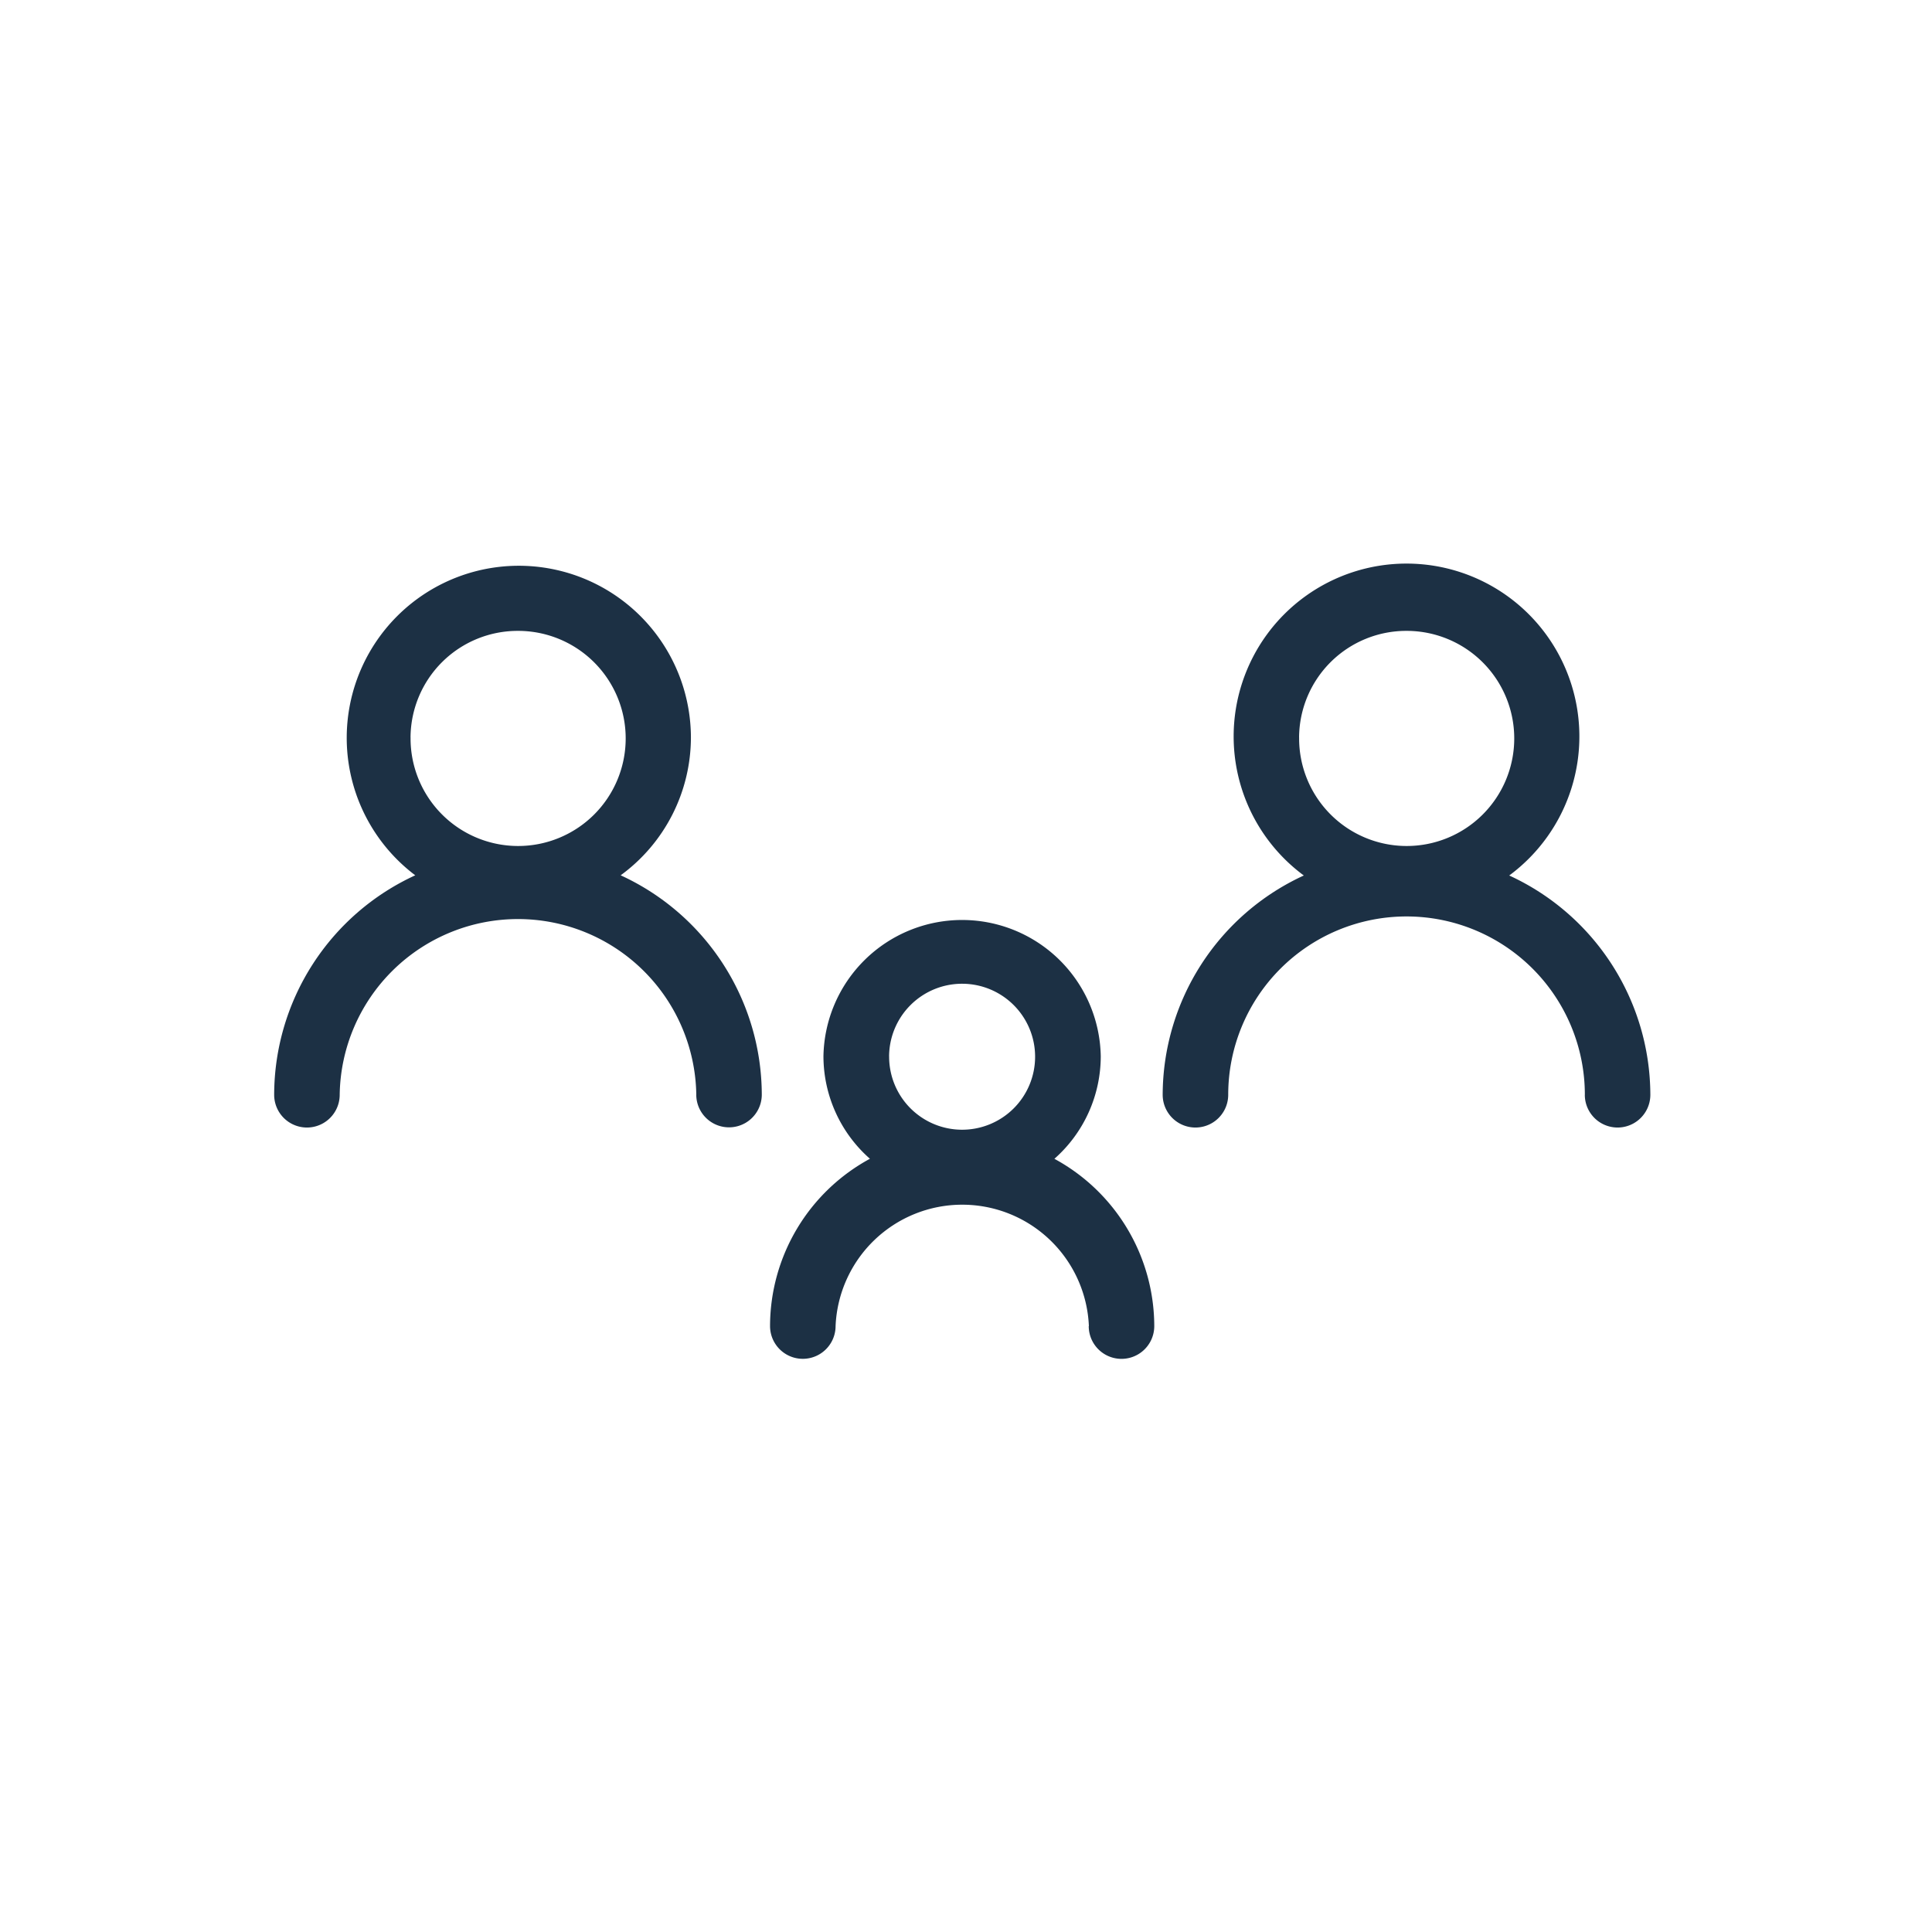
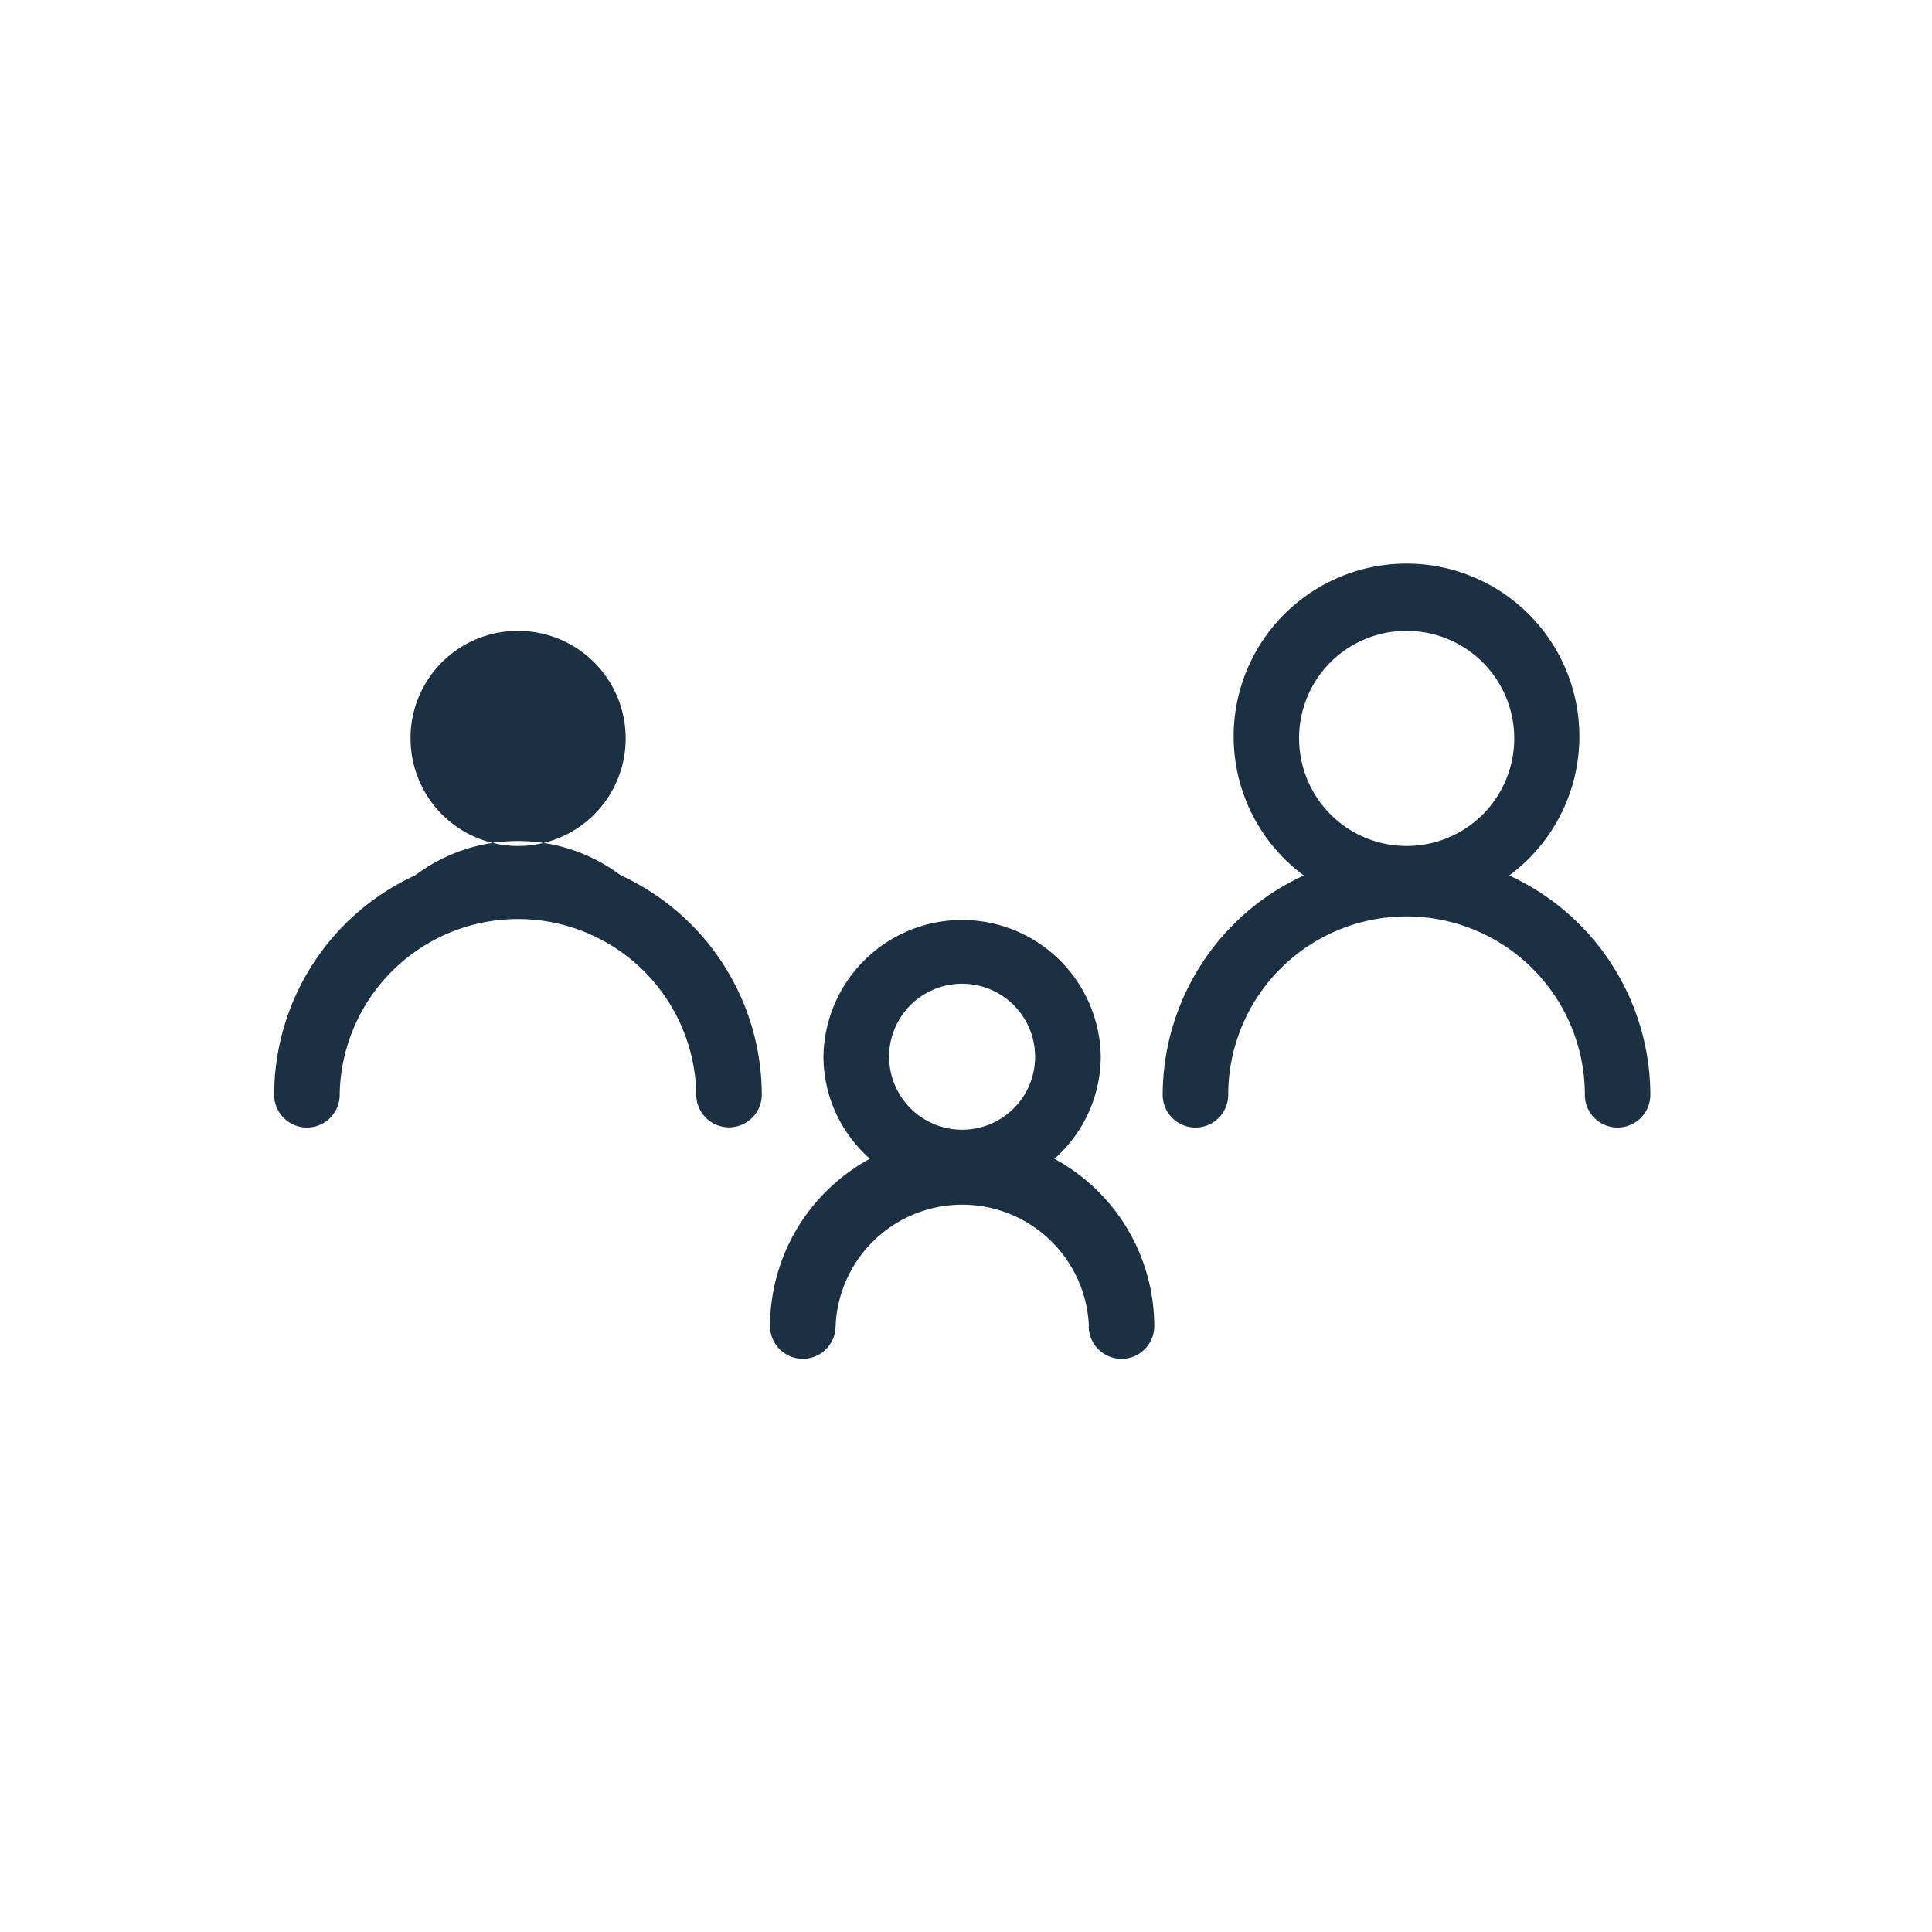
<svg xmlns="http://www.w3.org/2000/svg" width="50.294" height="50.294" viewBox="0 0 50.294 50.294">
  <g id="icn_people_alt" transform="translate(-22.058 -25.058)">
-     <path id="Path_5370" data-name="Path 5370" d="M14.082,0H36.212A14.082,14.082,0,0,1,50.294,14.082V36.212A14.082,14.082,0,0,1,36.212,50.294H14.082A14.082,14.082,0,0,1,0,36.212V14.082A14.082,14.082,0,0,1,14.082,0Z" transform="translate(22.058 25.058)" fill="none" />
    <g id="Family_Icon" transform="translate(27.205 30.204)">
      <g id="Group_917" data-name="Group 917">
        <rect id="Rectangle_351" data-name="Rectangle 351" width="40" height="40" fill="none" />
-         <path id="Union_17" data-name="Union 17" d="M21.21,19.791a3.3,3.3,0,0,0-6.594,0,.853.853,0,0,1-1.706,0,4.963,4.963,0,0,1,2.6-4.355A3.562,3.562,0,0,1,14.3,12.77a3.61,3.61,0,0,1,7.219,0,3.562,3.562,0,0,1-1.207,2.667,4.964,4.964,0,0,1,2.6,4.355.853.853,0,0,1-1.706,0Zm-5.2-7.021a1.9,1.9,0,1,0,1.9-1.89A1.9,1.9,0,0,0,16.009,12.77Zm18.111,1a4.642,4.642,0,0,0-9.284,0,.853.853,0,0,1-1.706,0,6.3,6.3,0,0,1,3.674-5.708,4.5,4.5,0,1,1,5.347,0,6.3,6.3,0,0,1,3.674,5.708.853.853,0,0,1-1.706,0Zm-7.438-9.3a2.8,2.8,0,1,0,2.8-2.776A2.79,2.79,0,0,0,26.682,4.469Zm-15.693,9.3a4.642,4.642,0,0,0-9.283,0,.853.853,0,0,1-1.706,0A6.3,6.3,0,0,1,3.674,8.057a4.48,4.48,0,1,1,7.176-3.588A4.451,4.451,0,0,1,9.021,8.057a6.3,6.3,0,0,1,3.674,5.708.853.853,0,0,1-1.706,0Zm-7.438-9.3a2.8,2.8,0,1,0,2.8-2.776A2.79,2.79,0,0,0,3.551,4.469Z" transform="translate(1.989 9.583)" fill="#1c3044" />
+         <path id="Union_17" data-name="Union 17" d="M21.21,19.791a3.3,3.3,0,0,0-6.594,0,.853.853,0,0,1-1.706,0,4.963,4.963,0,0,1,2.6-4.355A3.562,3.562,0,0,1,14.3,12.77a3.61,3.61,0,0,1,7.219,0,3.562,3.562,0,0,1-1.207,2.667,4.964,4.964,0,0,1,2.6,4.355.853.853,0,0,1-1.706,0Zm-5.2-7.021a1.9,1.9,0,1,0,1.9-1.89A1.9,1.9,0,0,0,16.009,12.77Zm18.111,1a4.642,4.642,0,0,0-9.284,0,.853.853,0,0,1-1.706,0,6.3,6.3,0,0,1,3.674-5.708,4.5,4.5,0,1,1,5.347,0,6.3,6.3,0,0,1,3.674,5.708.853.853,0,0,1-1.706,0Zm-7.438-9.3a2.8,2.8,0,1,0,2.8-2.776A2.79,2.79,0,0,0,26.682,4.469Zm-15.693,9.3a4.642,4.642,0,0,0-9.283,0,.853.853,0,0,1-1.706,0A6.3,6.3,0,0,1,3.674,8.057A4.451,4.451,0,0,1,9.021,8.057a6.3,6.3,0,0,1,3.674,5.708.853.853,0,0,1-1.706,0Zm-7.438-9.3a2.8,2.8,0,1,0,2.8-2.776A2.79,2.79,0,0,0,3.551,4.469Z" transform="translate(1.989 9.583)" fill="#1c3044" />
      </g>
    </g>
  </g>
</svg>